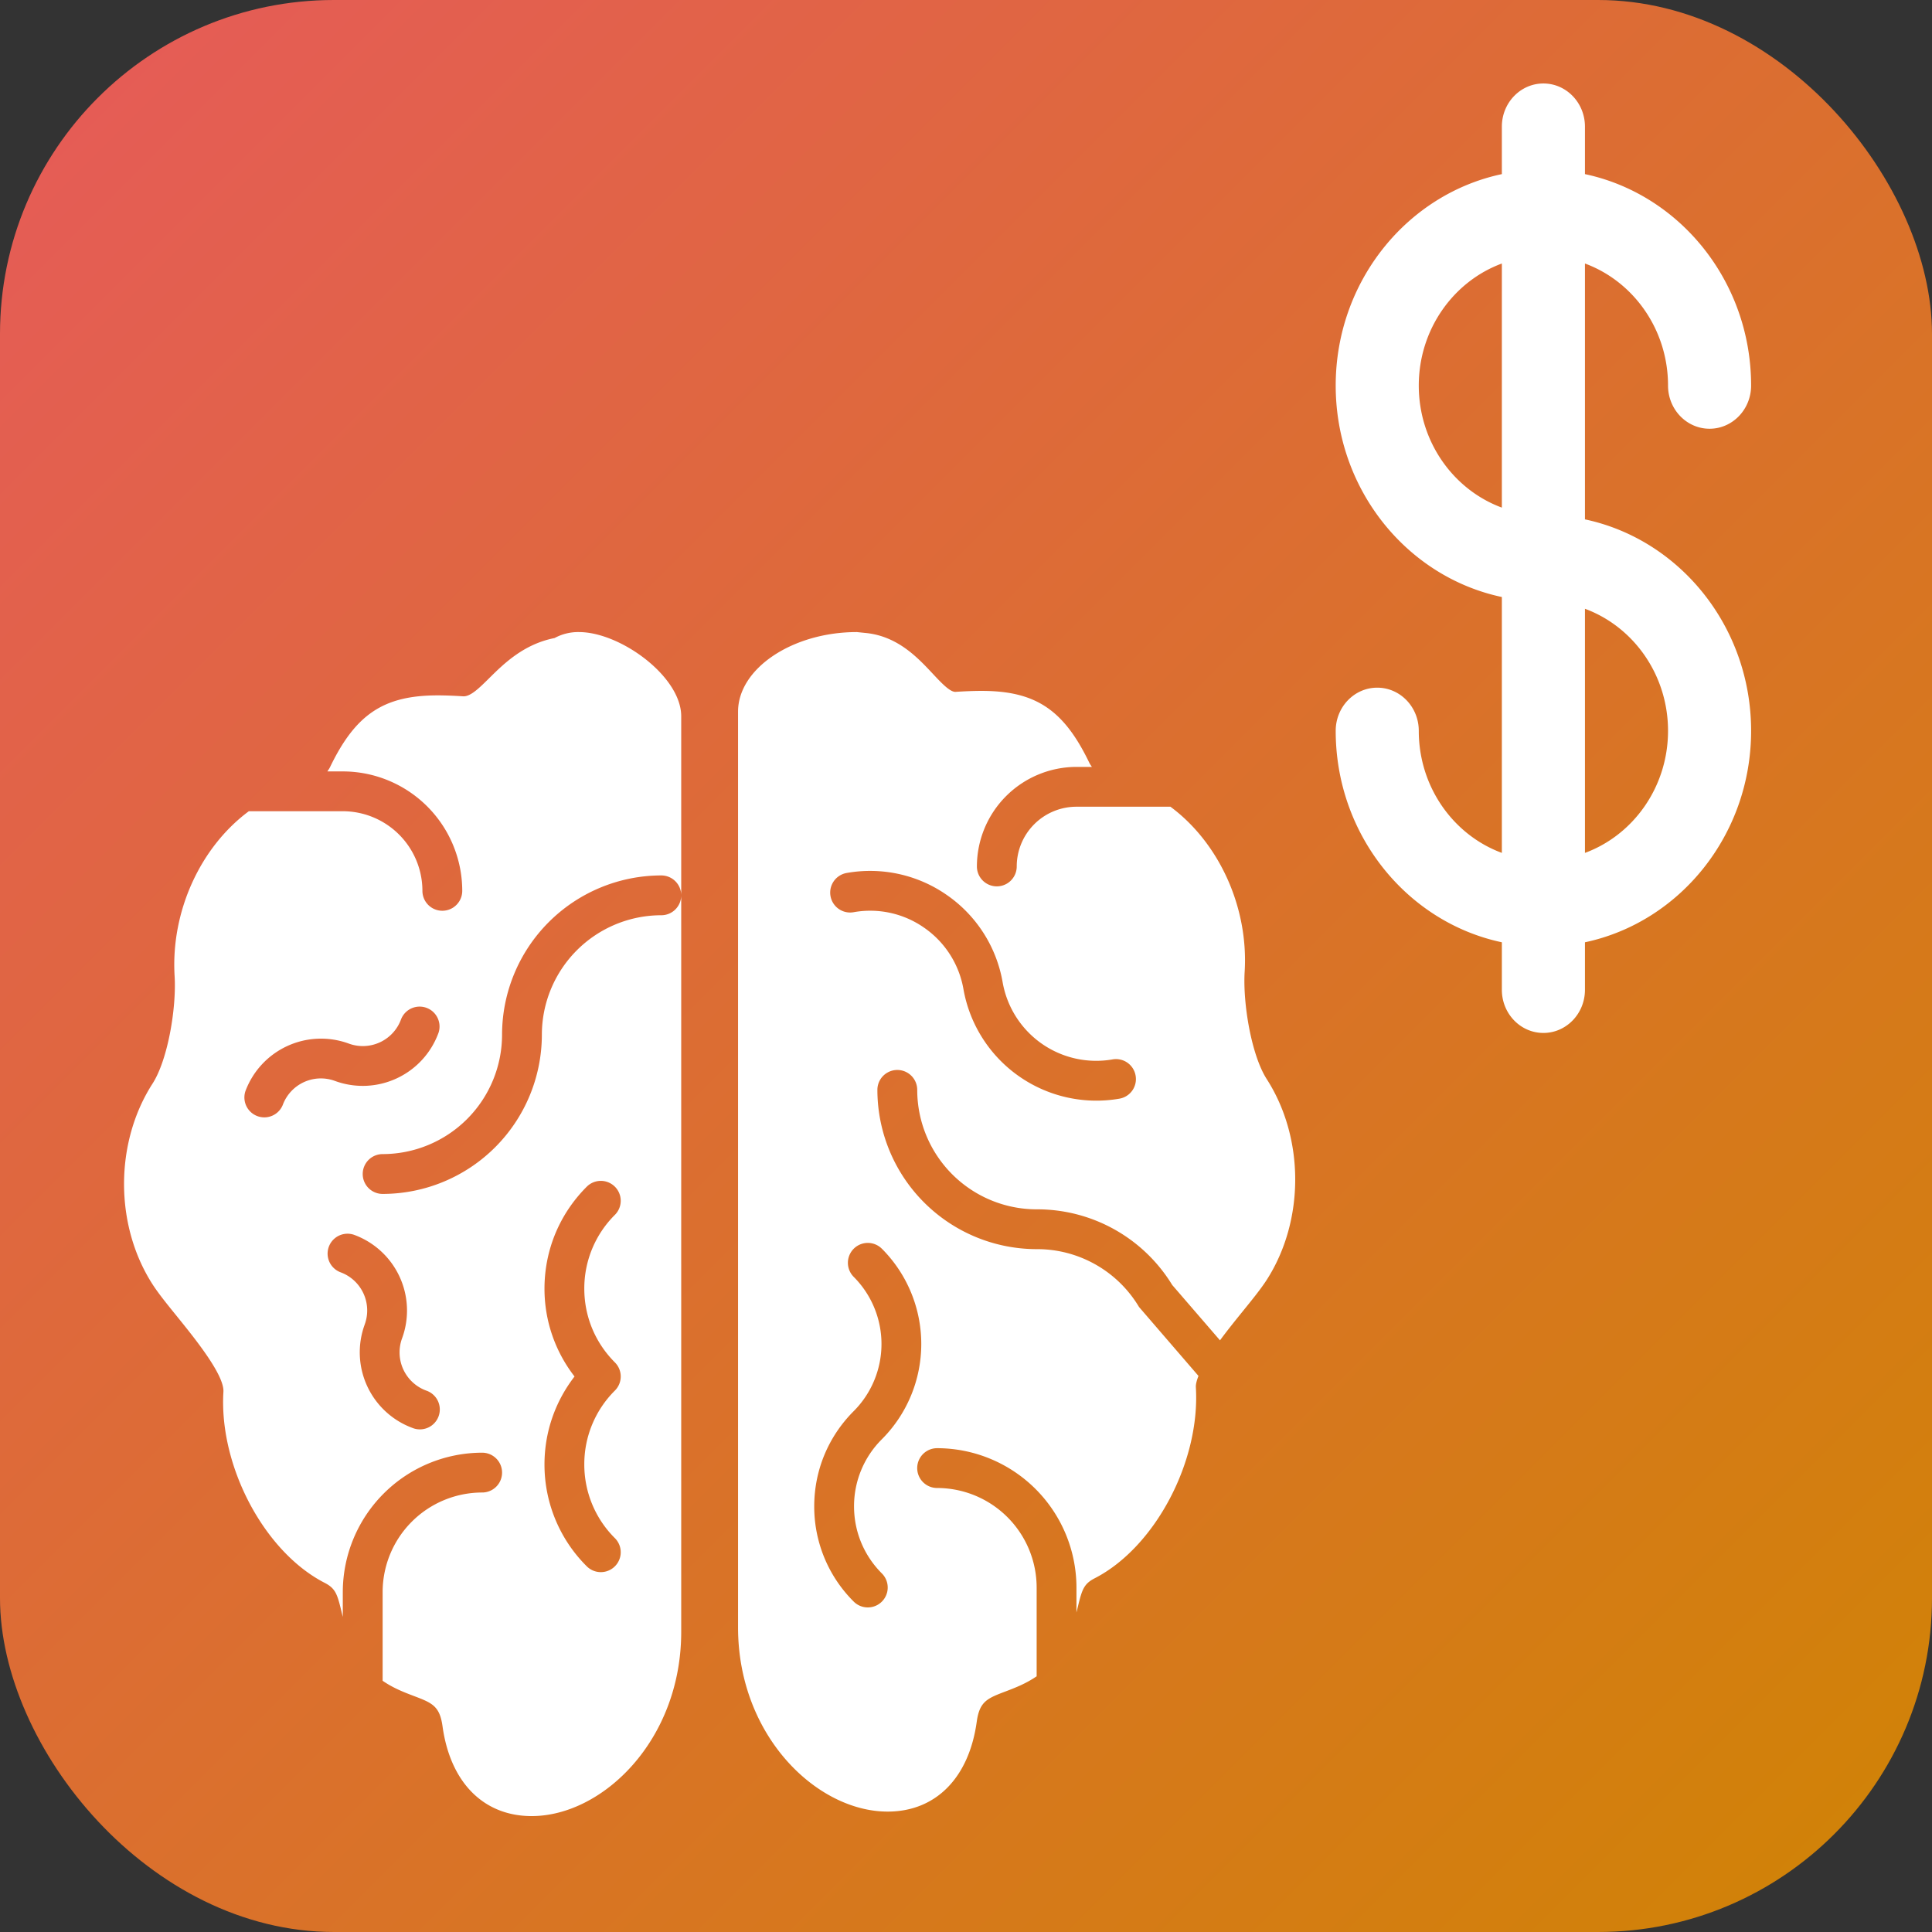
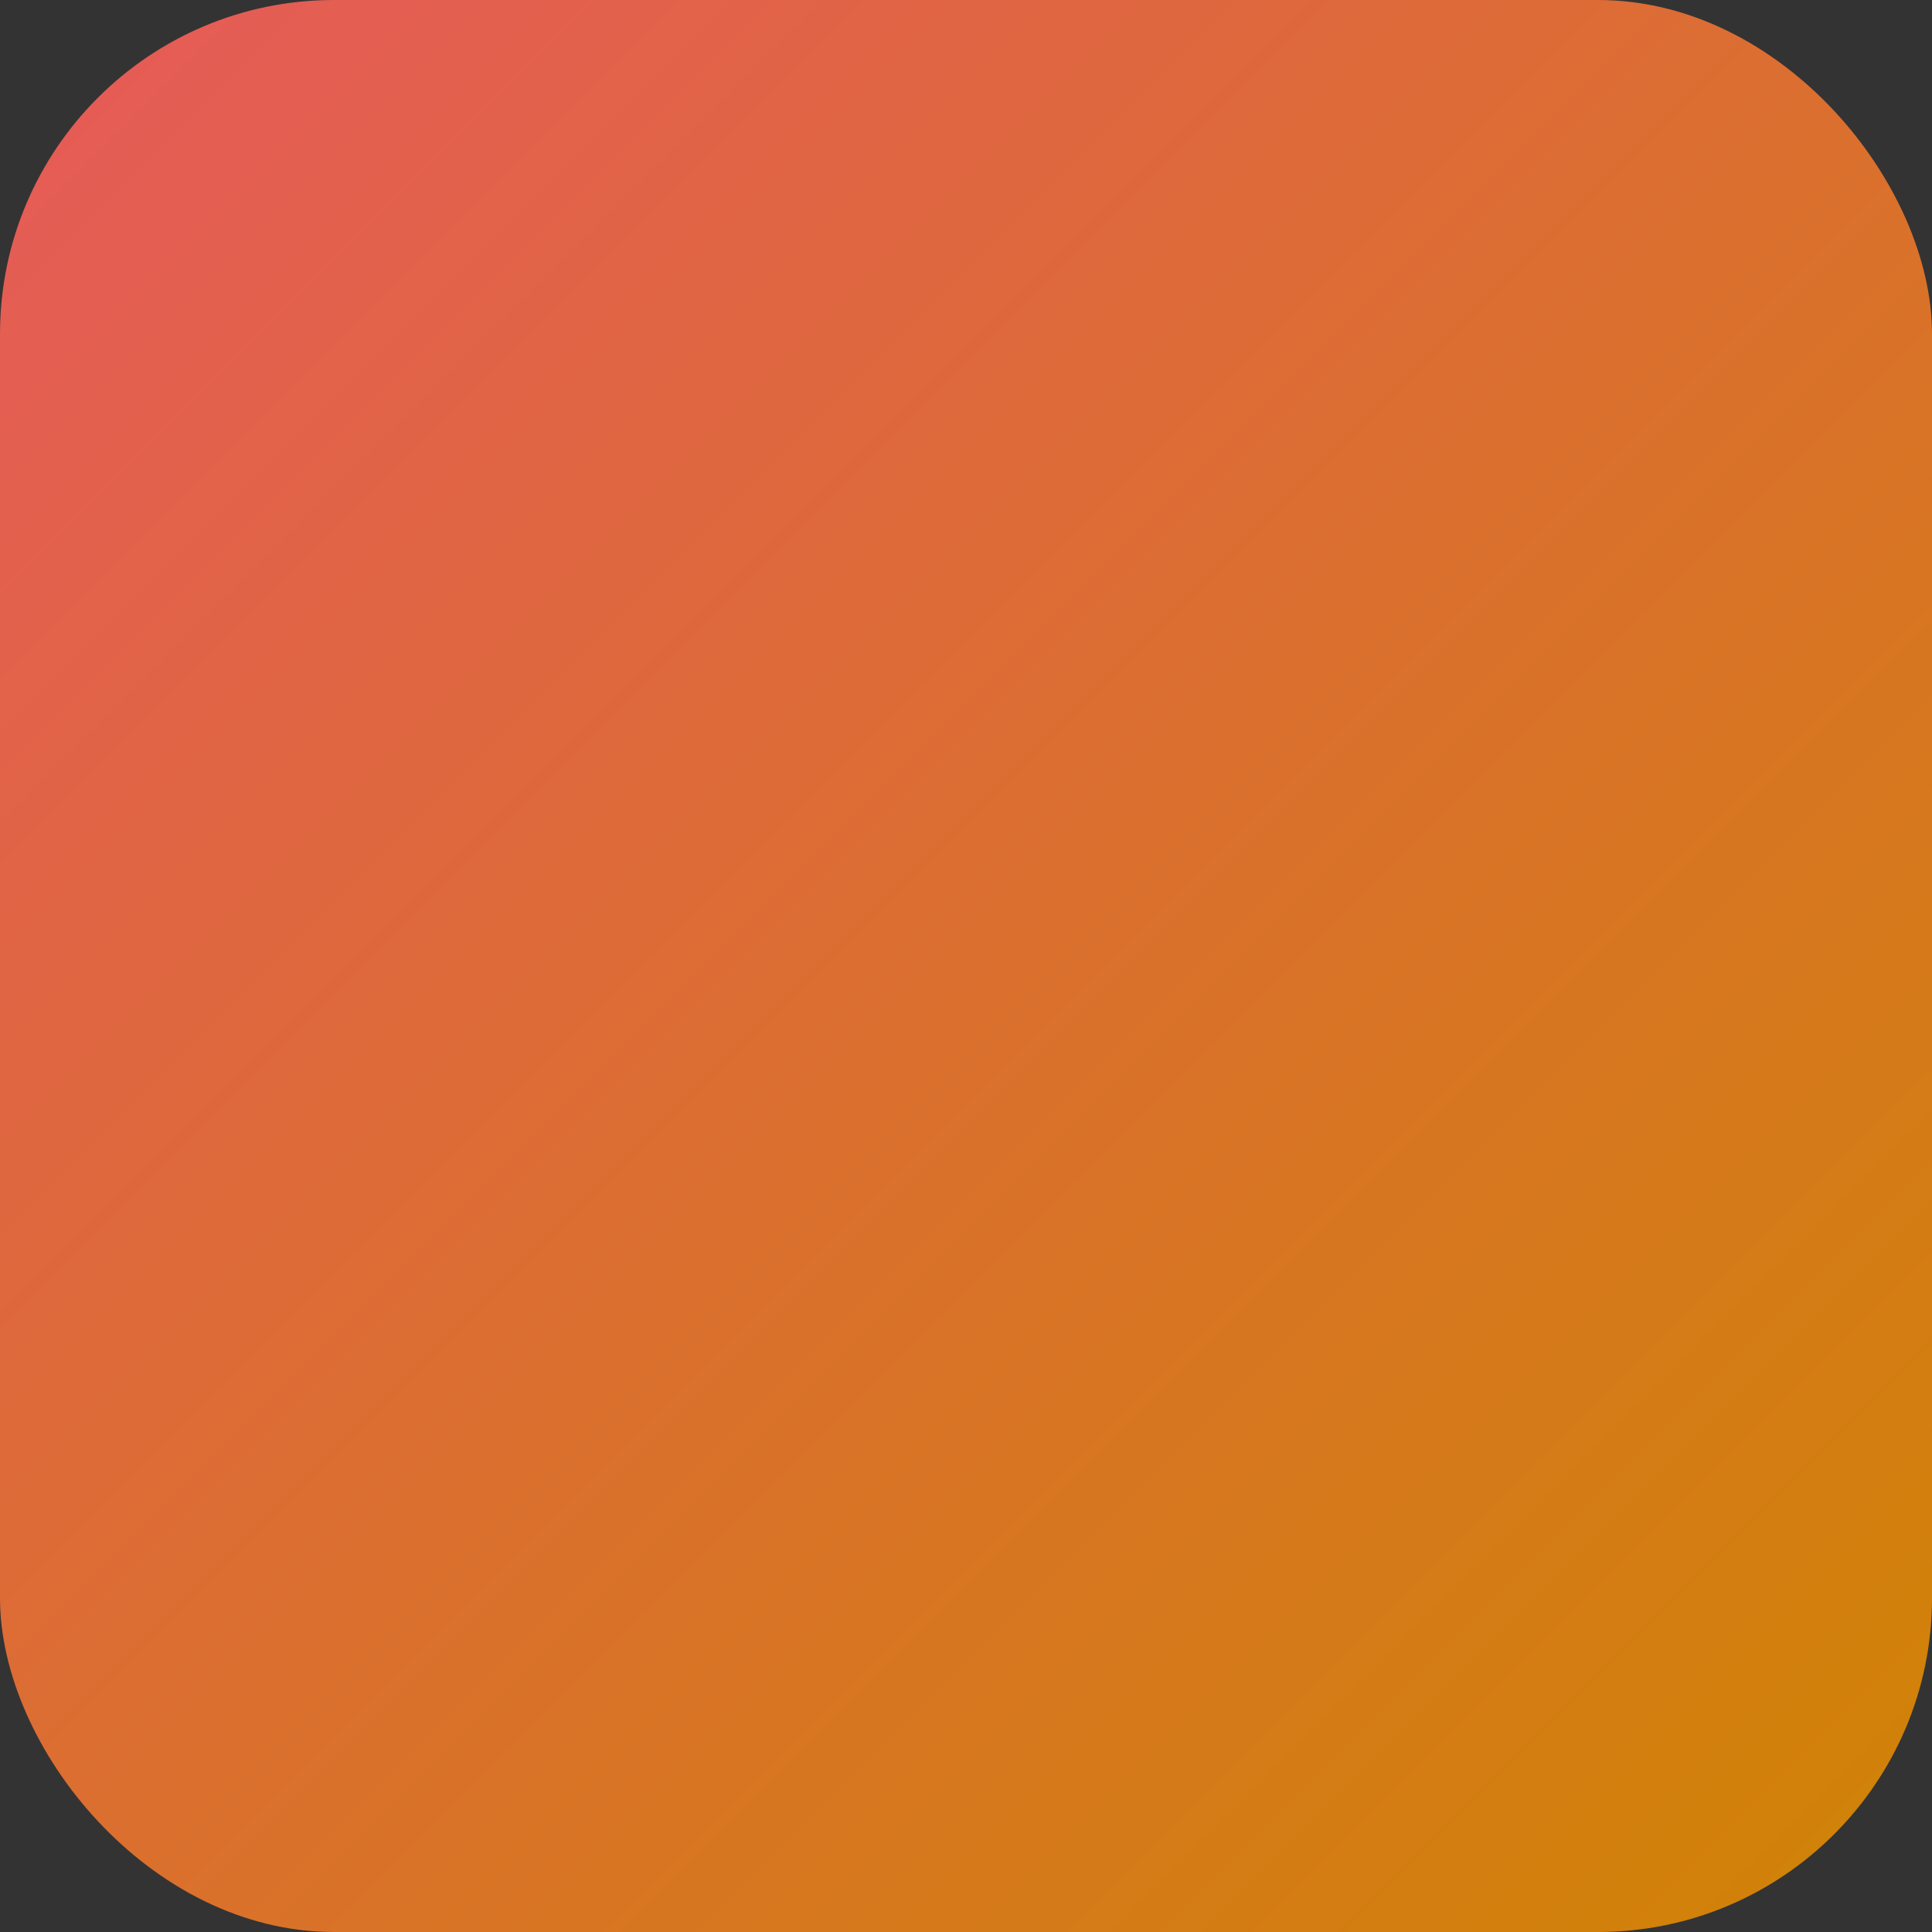
<svg xmlns="http://www.w3.org/2000/svg" width="81" height="81" viewBox="0 0 81 81">
  <rect x="0" y="0" width="81" height="81" fill="#333333" stroke="none" />
  <title>we_economy</title>
  <defs>
    <linearGradient id="a" x1="0%" x2="100%" y1="0%" y2="100%">
      <stop offset="0%" stop-color="#E65A5A" />
      <stop offset="100%" stop-color="#D08404" />
    </linearGradient>
  </defs>
  <g fill="none" fill-rule="evenodd">
    <rect width="81" height="81" fill="url(#a)" rx="14" />
-     <path fill="#FFF" fill-rule="nonzero" d="M24.275 26.5a2.07 2.07 0 0 0-1.024.25c-1.3.257-2.133 1.081-2.748 1.69-.409.404-.762.754-1.067.754-.393-.025-.753-.04-1.084-.04-2.263 0-3.446.788-4.518 3.014-.035.072-.073.118-.109.174h.648a5.012 5.012 0 0 1 5.007 5.007.834.834 0 1 1-1.67 0 3.342 3.342 0 0 0-3.337-3.338h-3.94c-2.027 1.5-3.277 4.198-3.112 6.916.08 1.325-.28 3.5-.926 4.505-1.592 2.477-1.592 5.937 0 8.413.246.383.606.827 1.024 1.343.744.92 1.99 2.458 1.948 3.162-.19 3.118 1.713 6.71 4.241 8.009.455.233.532.47.704 1.185l.06.247v-1.044a5.85 5.85 0 0 1 5.843-5.842.834.834 0 1 1 0 1.669 4.177 4.177 0 0 0-4.173 4.173v3.72c.445.308.902.483 1.288.63.782.296 1.104.42 1.223 1.276.325 2.359 1.722 3.767 3.737 3.767 2.966 0 6.27-3.173 6.27-7.724V37.538a.834.834 0 0 1-.835.834 5.012 5.012 0 0 0-5.007 5.007 6.684 6.684 0 0 1-6.676 6.677.834.834 0 1 1 0-1.67 5.012 5.012 0 0 0 5.007-5.007 6.684 6.684 0 0 1 6.676-6.676c.461 0 .835.373.835.835v-7.511c0-1.668-2.554-3.527-4.285-3.527zm-1.447 27.527c0-1.614.63-3.132 1.772-4.274a.834.834 0 1 1 1.18 1.18 4.348 4.348 0 0 0-1.283 3.094c0 1.167.456 2.266 1.283 3.093a.834.834 0 0 1 0 1.18 4.348 4.348 0 0 0-1.283 3.094 4.35 4.35 0 0 0 1.283 3.094.834.834 0 1 1-1.18 1.18 6.004 6.004 0 0 1-1.772-4.274c0-1.35.446-2.63 1.26-3.684a5.986 5.986 0 0 1-1.26-3.683zm-5.971 2.083c0 .001 0 .001 0 0a1.707 1.707 0 0 0 1.01 2.19.835.835 0 1 1-.58 1.565 3.38 3.38 0 0 1-1.997-4.332v-.002a1.706 1.706 0 0 0-1.01-2.189.834.834 0 1 1 .58-1.566 3.38 3.38 0 0 1 1.997 4.334zm1.52-12.788a3.38 3.38 0 0 1-4.333 1.997 1.704 1.704 0 0 0-2.19 1.009.835.835 0 0 1-1.565-.58 3.382 3.382 0 0 1 4.333-1.996 1.706 1.706 0 0 0 2.19-1.01.835.835 0 0 1 1.566.58zm34.732 1.921c-.645-1.003-1.007-3.18-.926-4.505.165-2.718-1.085-5.415-3.112-6.916h-3.94a2.507 2.507 0 0 0-2.504 2.504.834.834 0 1 1-1.67 0 4.18 4.18 0 0 1 4.174-4.173h.647c-.036-.056-.074-.102-.108-.173-1.071-2.225-2.254-3.014-4.517-3.014-.331 0-.69.015-1.101.041-.235 0-.6-.391-.953-.769-.619-.66-1.445-1.545-2.754-1.695l-.422-.043c-2.699 0-4.98 1.529-4.98 3.338v38.39c0 4.55 3.304 7.723 6.27 7.724h.001c2.014 0 3.41-1.409 3.736-3.767.119-.857.442-.98 1.223-1.276.386-.147.843-.323 1.289-.63v-3.72a4.178 4.178 0 0 0-4.173-4.174.834.834 0 1 1 0-1.669 5.849 5.849 0 0 1 5.842 5.842v1.045l.061-.248c.173-.714.25-.952.704-1.185 2.527-1.298 4.43-4.889 4.241-8.008-.007-.13.04-.297.11-.475l-2.492-2.89a4.975 4.975 0 0 0-4.293-2.426 6.684 6.684 0 0 1-6.677-6.677.834.834 0 1 1 1.67 0 5.012 5.012 0 0 0 5.007 5.008 6.628 6.628 0 0 1 5.684 3.172l2.003 2.32c.32-.434.662-.856.936-1.195.417-.515.778-.96 1.024-1.342 1.591-2.477 1.591-5.937 0-8.414zm-16.136 7.11a5.655 5.655 0 0 1 0 7.988 3.955 3.955 0 0 0-1.167 2.813c0 1.061.415 2.061 1.167 2.813a.834.834 0 1 1-1.18 1.181 5.612 5.612 0 0 1-1.656-3.993c0-1.507.589-2.926 1.656-3.993a3.985 3.985 0 0 0 0-5.628.834.834 0 1 1 1.18-1.18zm9.961-6.291a5.659 5.659 0 0 1-6.54-4.587 3.957 3.957 0 0 0-1.634-2.57 3.943 3.943 0 0 0-2.974-.66.834.834 0 1 1-.289-1.645 5.619 5.619 0 0 1 4.22.938 5.612 5.612 0 0 1 2.32 3.648 3.982 3.982 0 0 0 4.607 3.23.834.834 0 0 1 .967.68.833.833 0 0 1-.677.966zM66.45 21.775V11.048c2.026.747 3.483 2.758 3.483 5.117 0 1 .78 1.81 1.741 1.81.962 0 1.742-.81 1.742-1.81 0-4.37-2.997-8.025-6.966-8.865V5.31c0-1-.78-1.81-1.742-1.81s-1.742.81-1.742 1.81V7.3C58.996 8.14 56 11.796 56 16.165c0 4.37 2.996 8.025 6.966 8.865v10.728c-2.027-.747-3.483-2.759-3.483-5.117 0-1-.78-1.81-1.741-1.81-.962 0-1.742.81-1.742 1.81 0 4.369 2.996 8.024 6.966 8.865v1.991c0 1 .78 1.81 1.742 1.81s1.742-.81 1.742-1.81v-1.991c3.97-.84 6.966-4.496 6.966-8.865 0-4.37-2.997-8.025-6.966-8.866zm-6.967-5.61c0-2.359 1.456-4.37 3.483-5.117v10.234c-2.027-.747-3.483-2.758-3.483-5.117zm6.967 19.593V25.523c2.026.747 3.483 2.759 3.483 5.118 0 2.358-1.457 4.37-3.483 5.117z" />
  </g>
</svg>